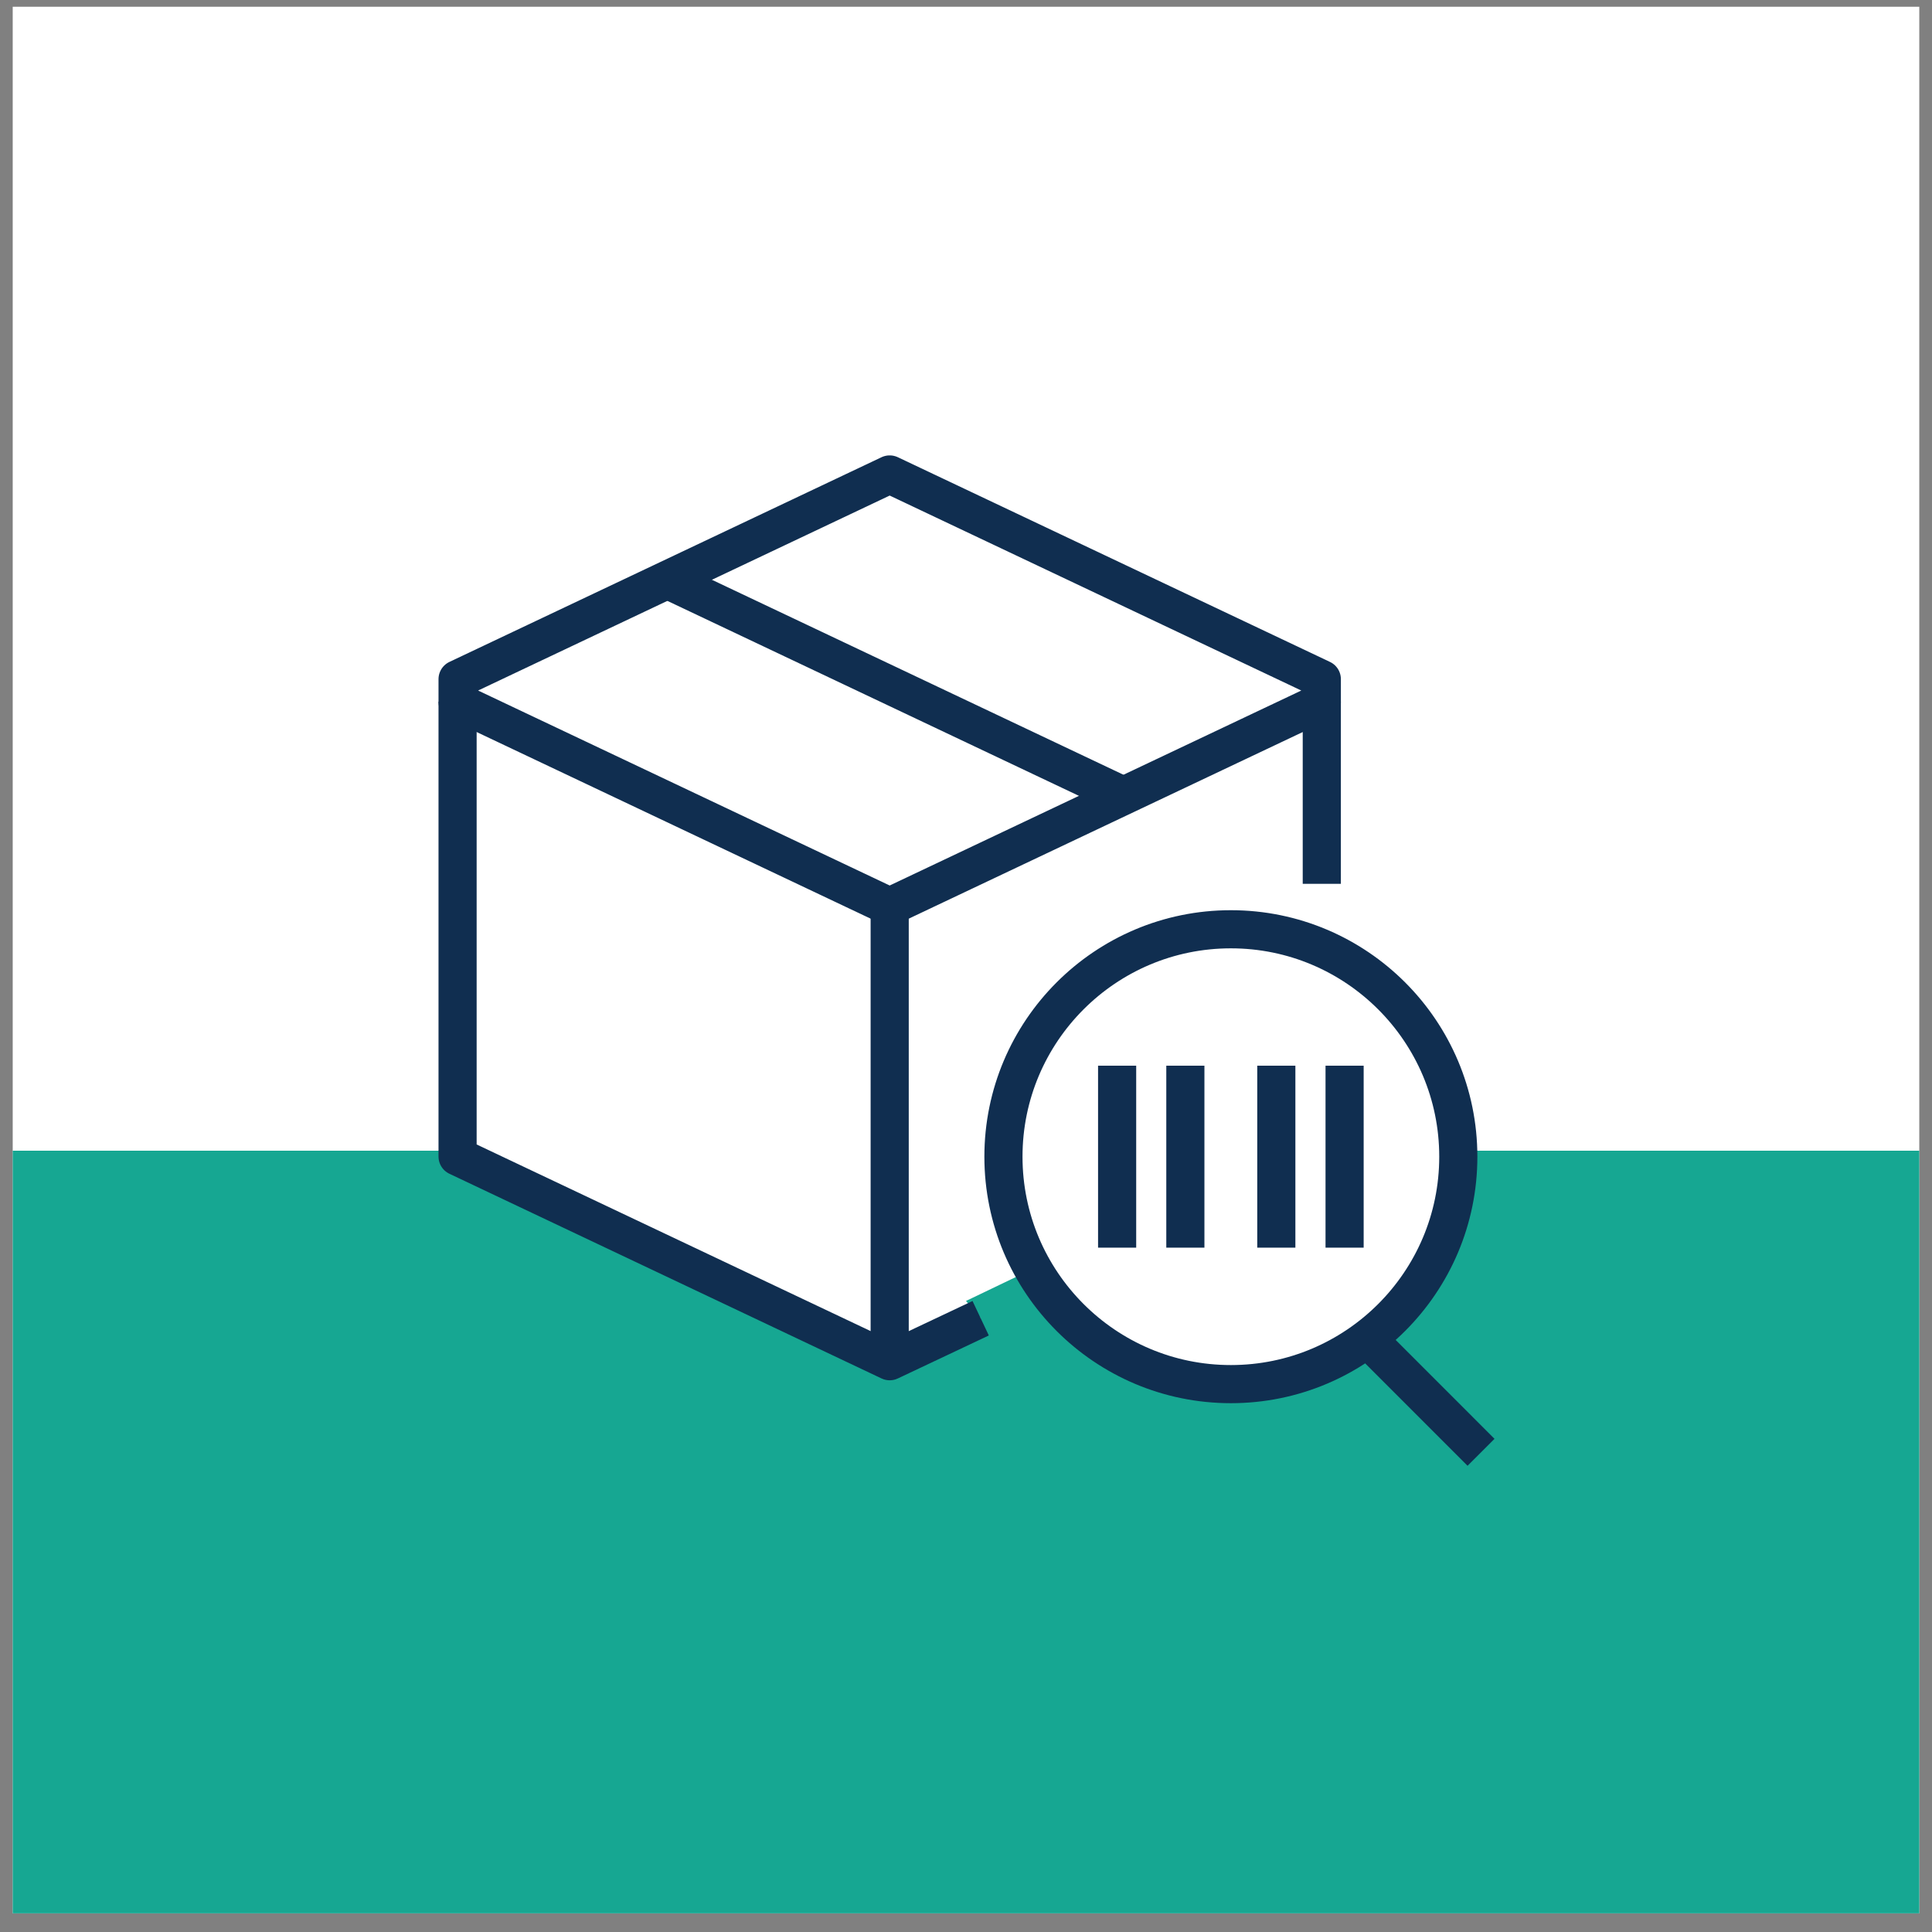
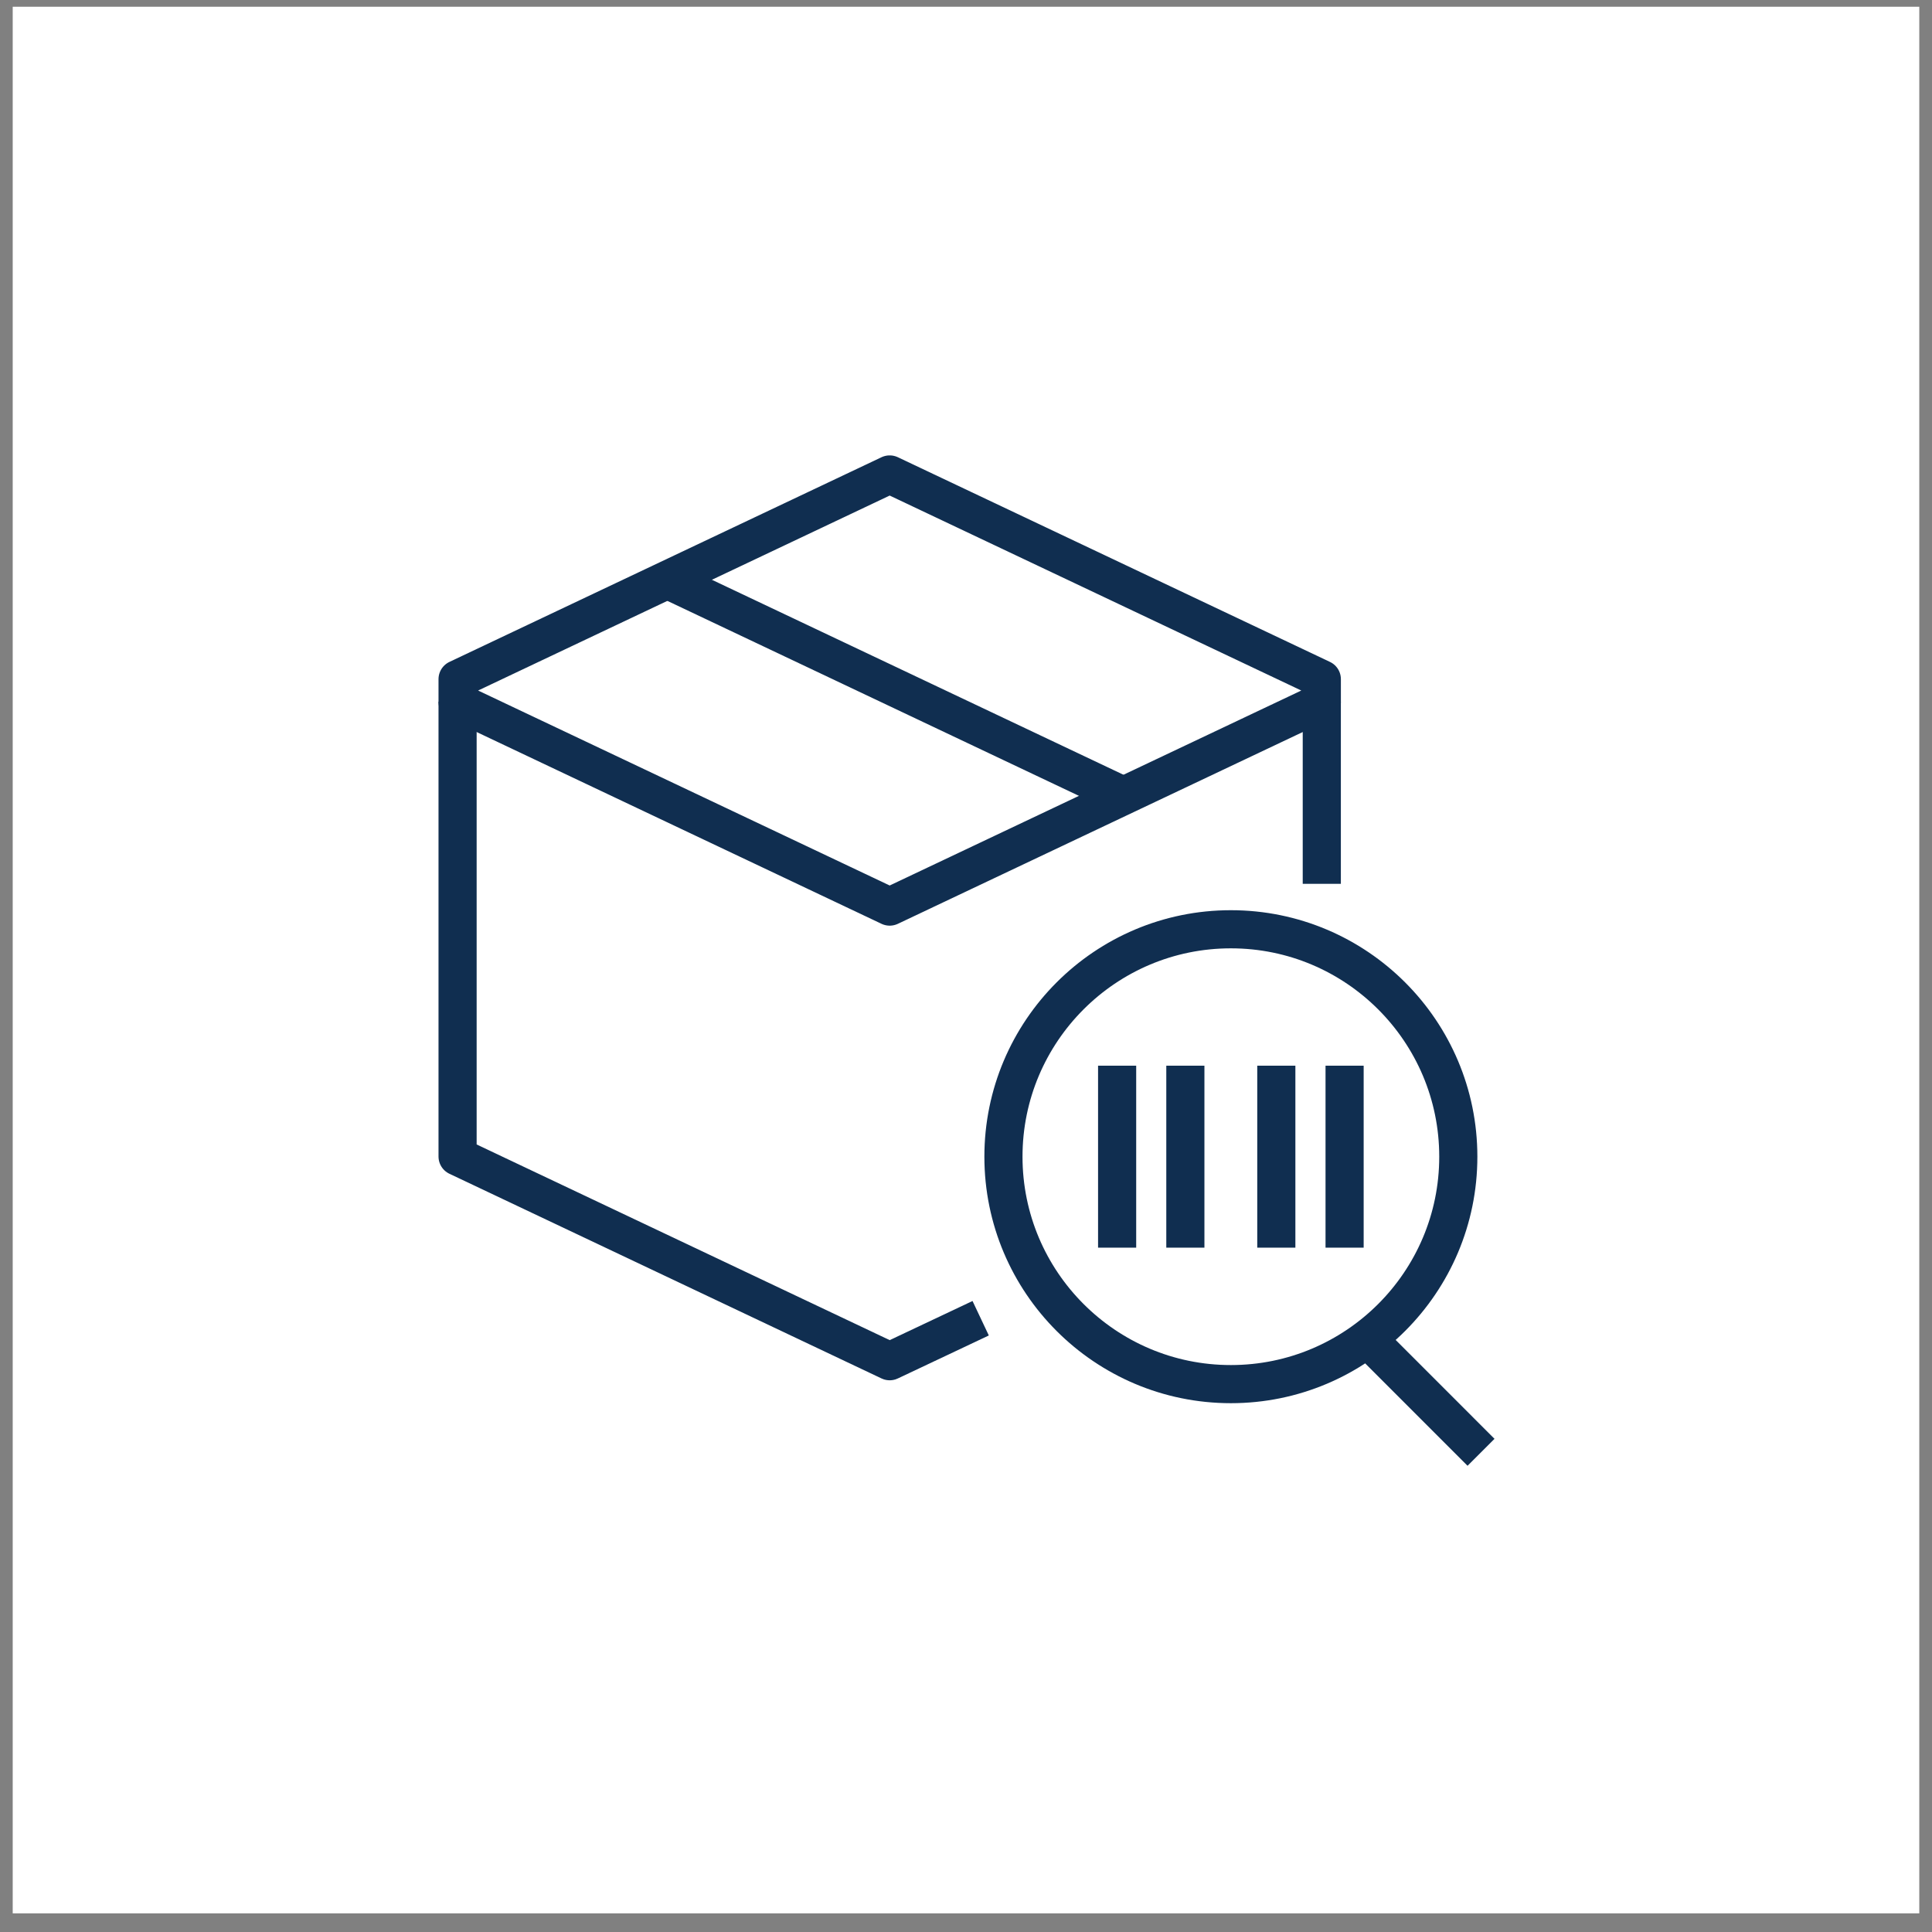
<svg xmlns="http://www.w3.org/2000/svg" width="76" height="76" viewBox="0 0 76 76" fill="none">
  <rect x="0" y="0" width="76" height="76" fill="#808080" stroke="none" />
  <g clip-path="url(#clip0_379_6471)">
    <rect width="75" height="75" transform="translate(0.5 0.266)" fill="white" />
-     <path d="M0.5 75.266L0.5 45.266H75.5V75.266H0.5Z" fill="#16A792" />
    <g clip-path="url(#clip1_379_6471)">
-       <path d="M32.516 40.477L39.033 44.798L40.426 50.012L38.23 51.066L36.815 51.74L33.319 51.369L32.516 40.477Z" fill="white" />
      <path d="M38.577 51.856L34.998 53.547L18 45.495V27.602" fill="white" />
      <path d="M38.577 51.856L34.998 53.547L18 45.495V27.602" stroke="#102E50" stroke-width="1.5" stroke-linejoin="round" />
-       <path d="M34.998 35.656V53.549" stroke="#102E50" stroke-width="1.5" stroke-linejoin="round" />
      <path d="M51.996 34.767V27.609" stroke="#102E50" stroke-width="1.5" stroke-linejoin="round" />
      <path d="M34.998 18.664L18 26.716V27.611L34.998 35.663L51.997 27.611V26.716L34.998 18.664Z" stroke="#102E50" stroke-width="1.5" stroke-linejoin="round" />
      <path d="M43.944 31.188L26.248 22.805" stroke="#102E50" stroke-width="1.5" stroke-linejoin="round" />
-       <path d="M57.366 45.501C57.366 50.44 53.358 54.448 48.419 54.448C43.481 54.448 39.473 50.44 39.473 45.501C39.473 40.563 43.481 36.555 48.419 36.555C53.358 36.555 57.366 40.563 57.366 45.501Z" fill="white" stroke="#102E50" stroke-width="1.5" stroke-linejoin="round" />
+       <path d="M57.366 45.501C57.366 50.44 53.358 54.448 48.419 54.448C43.481 54.448 39.473 50.44 39.473 45.501C39.473 40.563 43.481 36.555 48.419 36.555C53.358 36.555 57.366 40.563 57.366 45.501" fill="white" stroke="#102E50" stroke-width="1.5" stroke-linejoin="round" />
      <path d="M43.945 41.922V49.079" stroke="#102E50" stroke-width="1.5" stroke-linejoin="round" />
      <path d="M46.629 41.922V49.079" stroke="#102E50" stroke-width="1.5" stroke-linejoin="round" />
      <path d="M50.207 41.922V49.079" stroke="#102E50" stroke-width="1.5" stroke-linejoin="round" />
      <path d="M52.893 41.922V49.079" stroke="#102E50" stroke-width="1.5" stroke-linejoin="round" />
      <path d="M53.787 52.656L58.26 57.13" stroke="#102E50" stroke-width="1.5" stroke-linejoin="round" />
    </g>
  </g>
  <defs>
    <clipPath id="clip0_379_6471">
      <rect width="75" height="75" fill="white" transform="translate(0.5 0.266)" />
    </clipPath>
    <clipPath id="clip1_379_6471">
      <rect width="41.789" height="40" fill="white" transform="translate(17.105 17.766)" />
    </clipPath>
  </defs>
</svg>